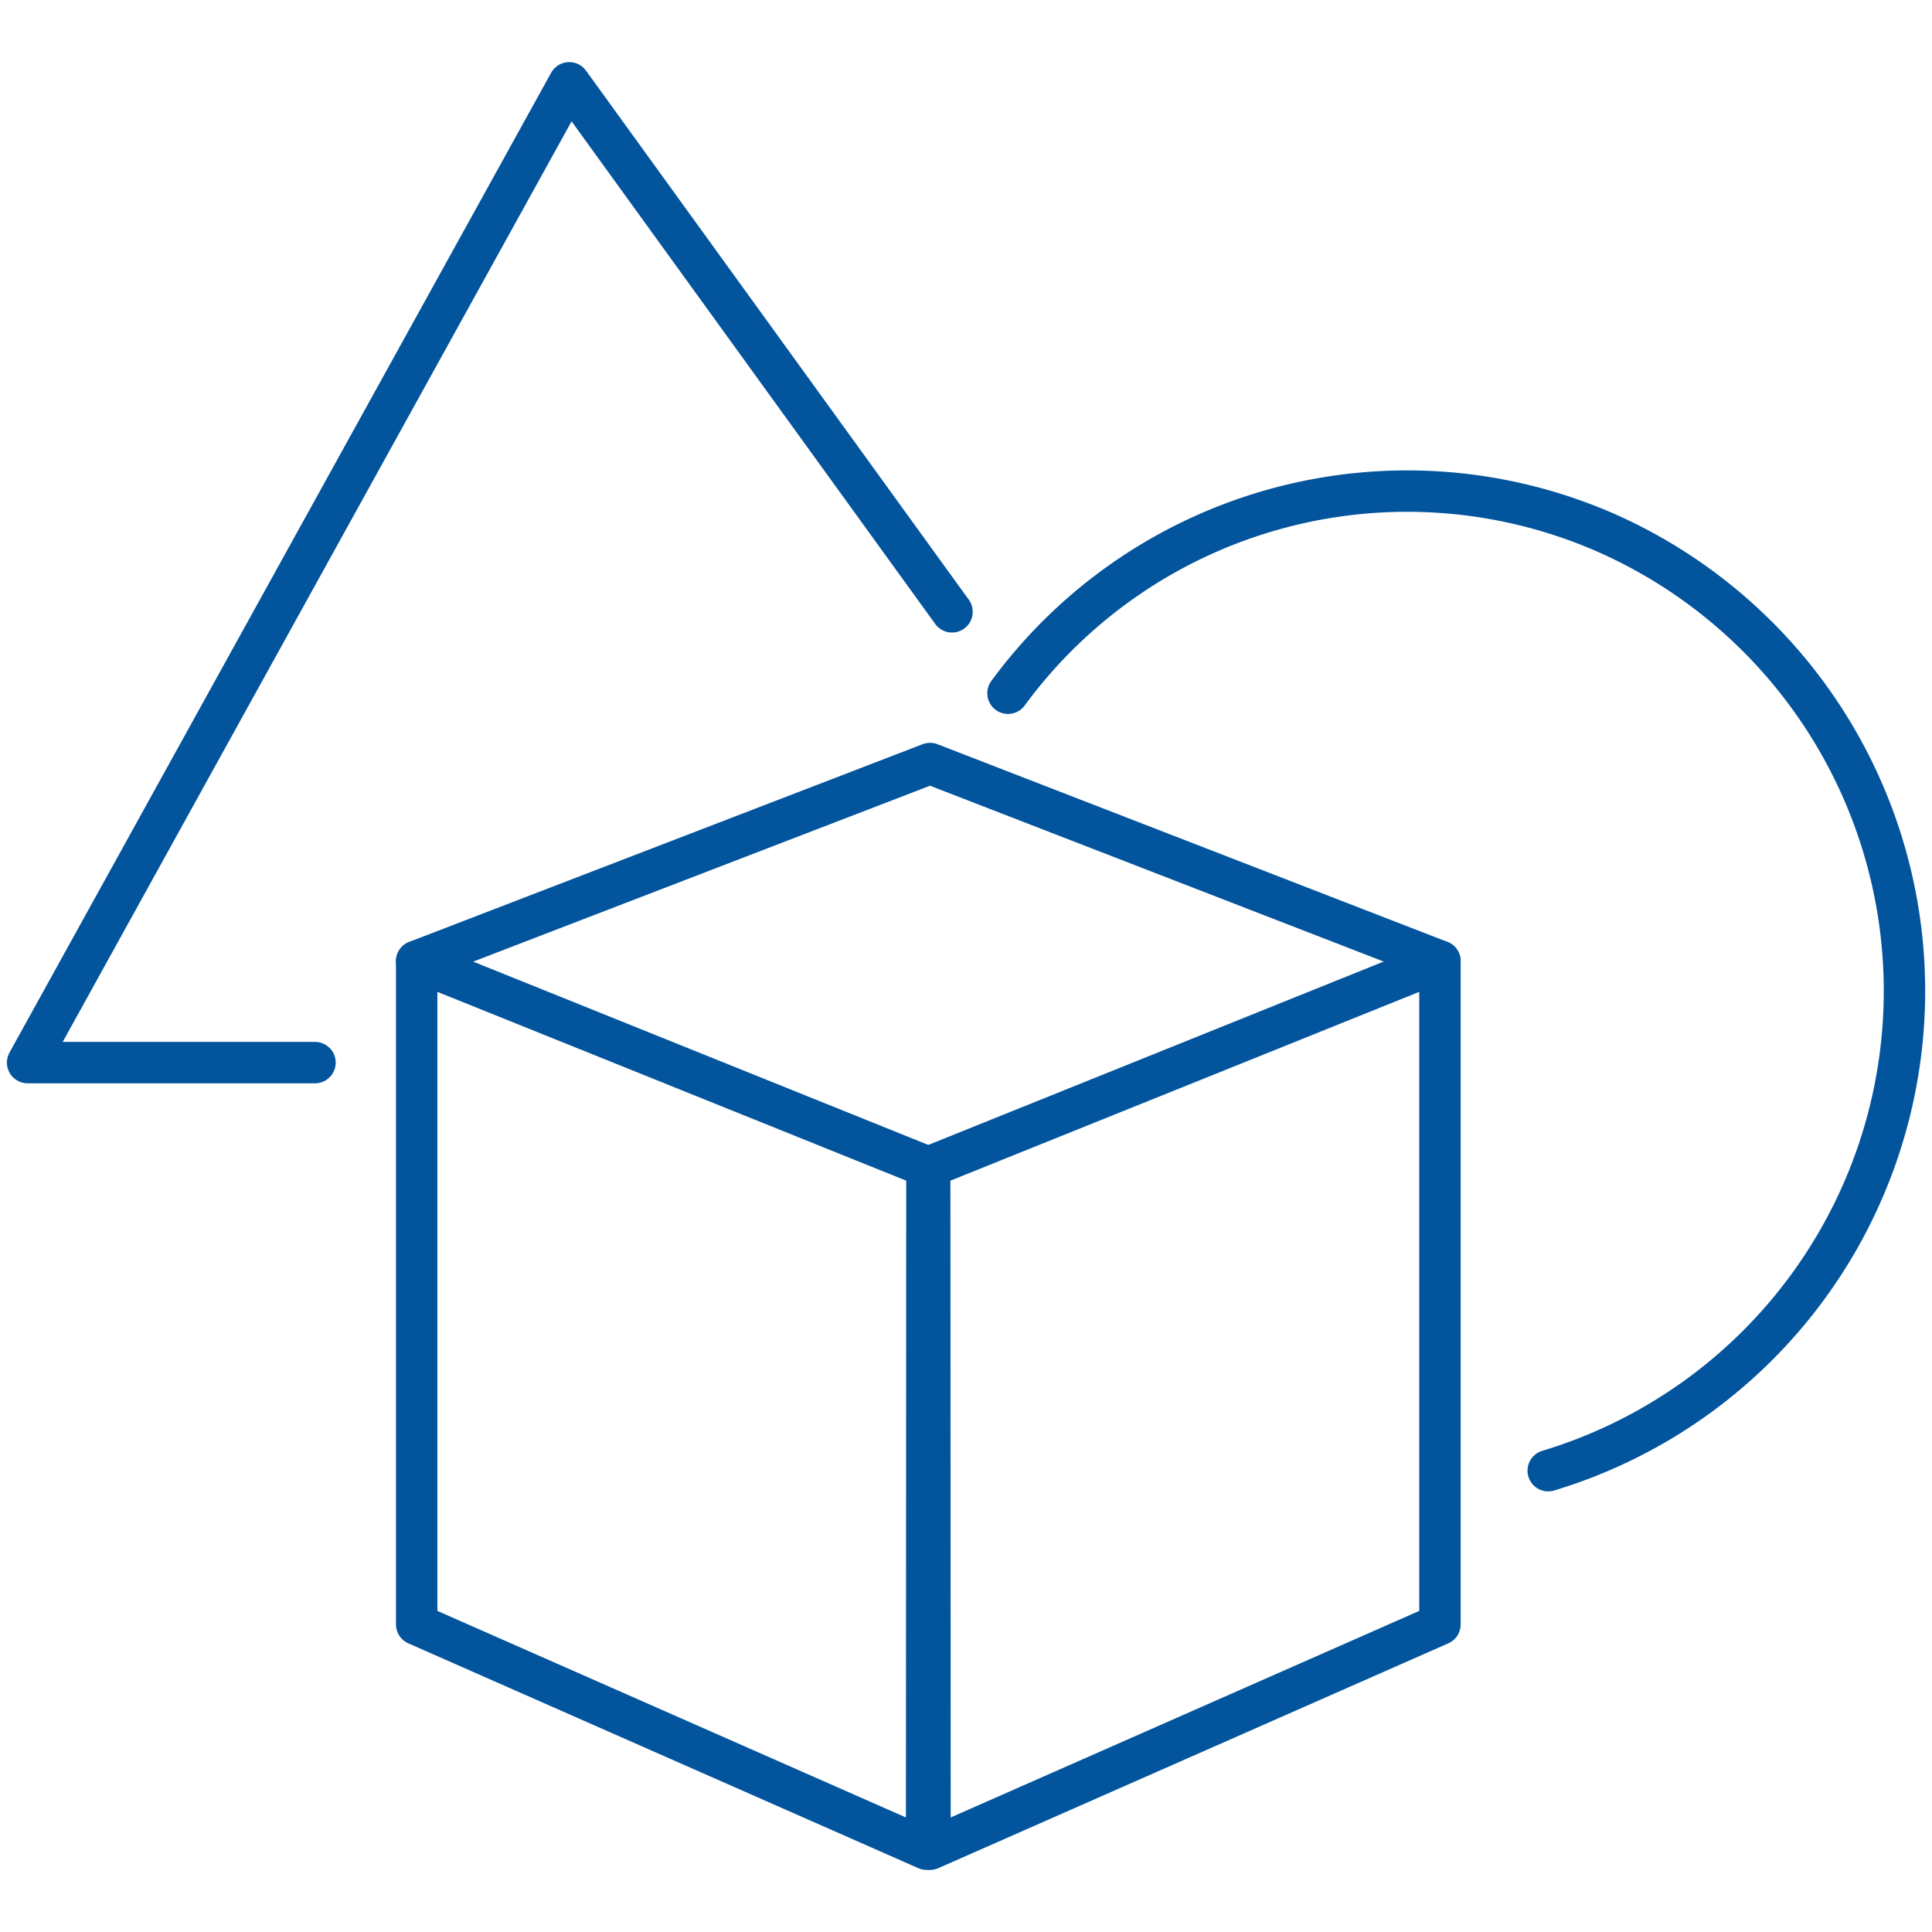
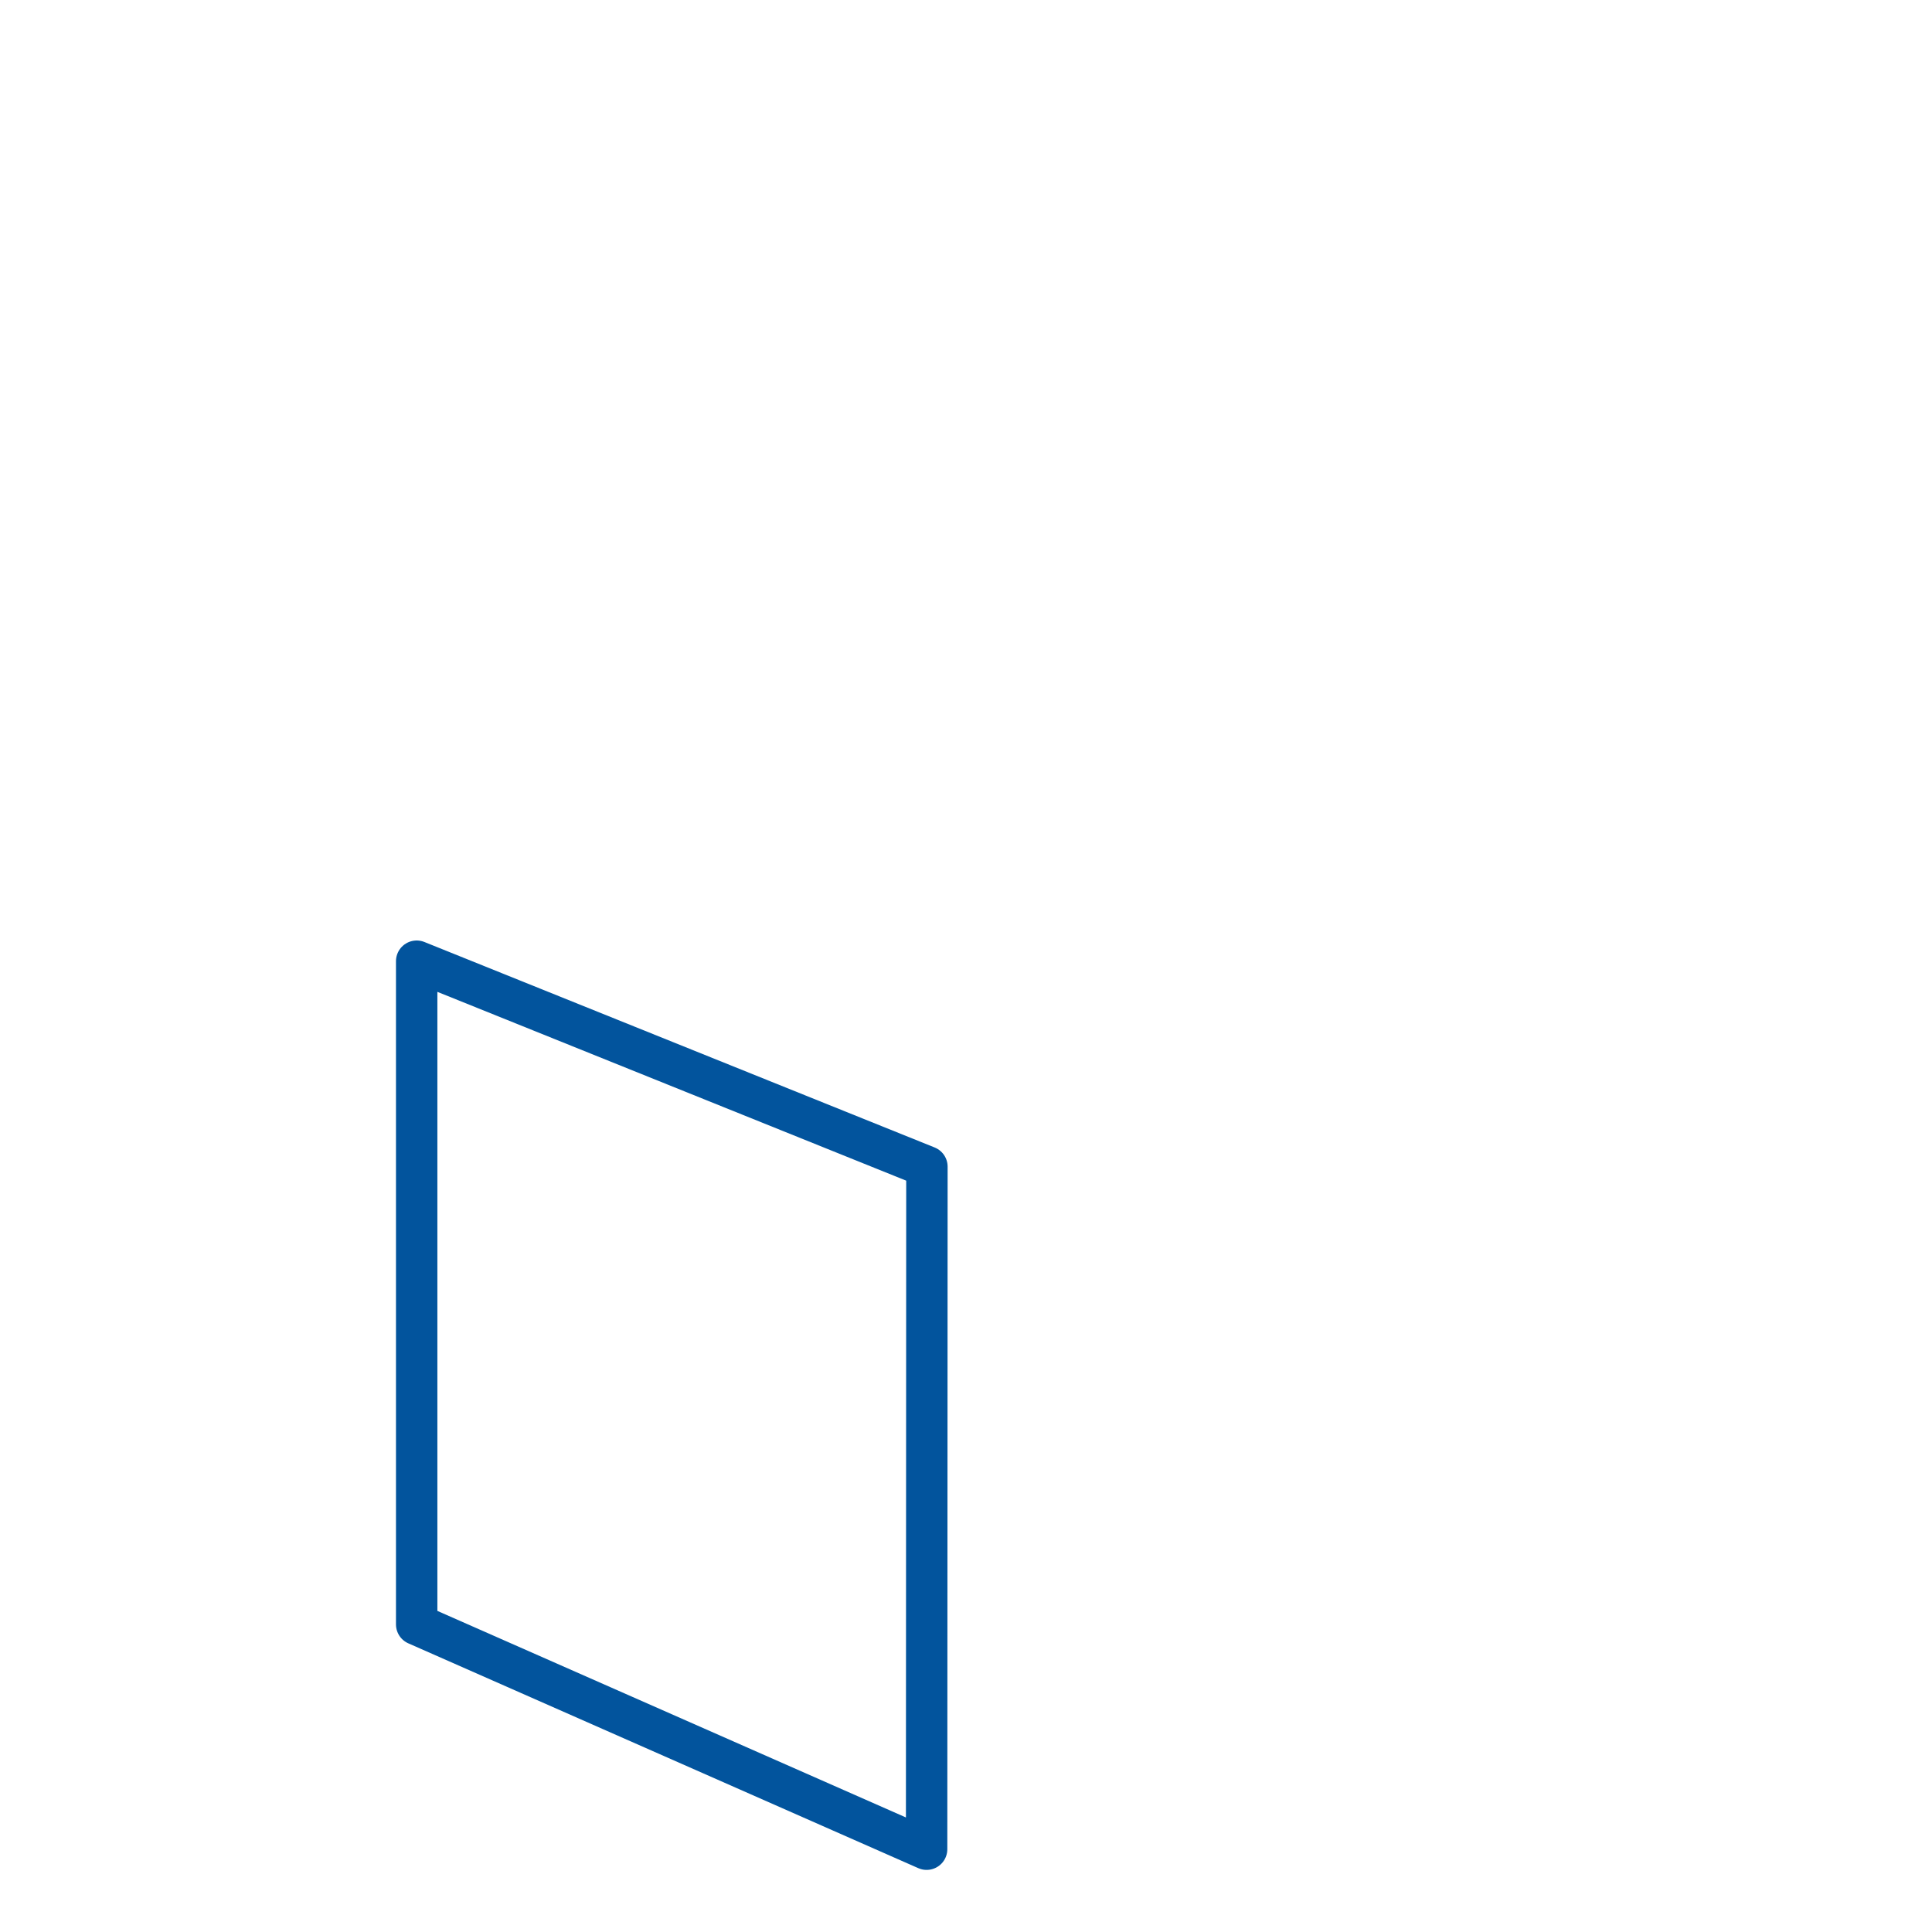
<svg xmlns="http://www.w3.org/2000/svg" id="game" width="70" height="70" viewBox="0 0 70 70">
  <g id="Raggruppa_15700" data-name="Raggruppa 15700" transform="translate(-995 -2772)">
-     <path id="Tracciato_36353" data-name="Tracciato 36353" d="M906.72,1357.555l.011,24.729,18.476-8.145V1350.11Z" transform="translate(121.965 1456.716)" fill="none" stroke="#02549d" stroke-linecap="round" stroke-linejoin="round" stroke-width="1.5" />
    <path id="Tracciato_36354" data-name="Tracciato 36354" d="M908.487,1357.555l-.011,24.729L890,1374.139V1350.11Z" transform="translate(120.097 1456.716)" fill="none" stroke="#02549d" stroke-linecap="round" stroke-linejoin="round" stroke-width="1.5" />
-     <path id="Tracciato_36355" data-name="Tracciato 36355" d="M927.075,1350.932,908.6,1343.77l-18.6,7.162" transform="translate(120.097 1455.894)" fill="none" stroke="#02549d" stroke-linecap="round" stroke-linejoin="round" stroke-width="1.5" />
-     <path id="Tracciato_36356" data-name="Tracciato 36356" d="M905.293,1353.168,891.425,1334,871.8,1369.5h10.413" transform="translate(124.2 1441)" fill="none" stroke="#02549d" stroke-linecap="round" stroke-linejoin="round" stroke-width="1.5" />
-     <path id="Tracciato_36357" data-name="Tracciato 36357" d="M914,1343.765a17.939,17.939,0,0,1,21.715-5.791,18.152,18.152,0,0,1-2.142,33.959" transform="translate(117.522 1453.352)" fill="none" stroke="#02549d" stroke-linecap="round" stroke-linejoin="round" stroke-width="1.5" />
  </g>
-   <rect id="Rettangolo_6277" data-name="Rettangolo 6277" width="70" height="70" fill="none" />
</svg>